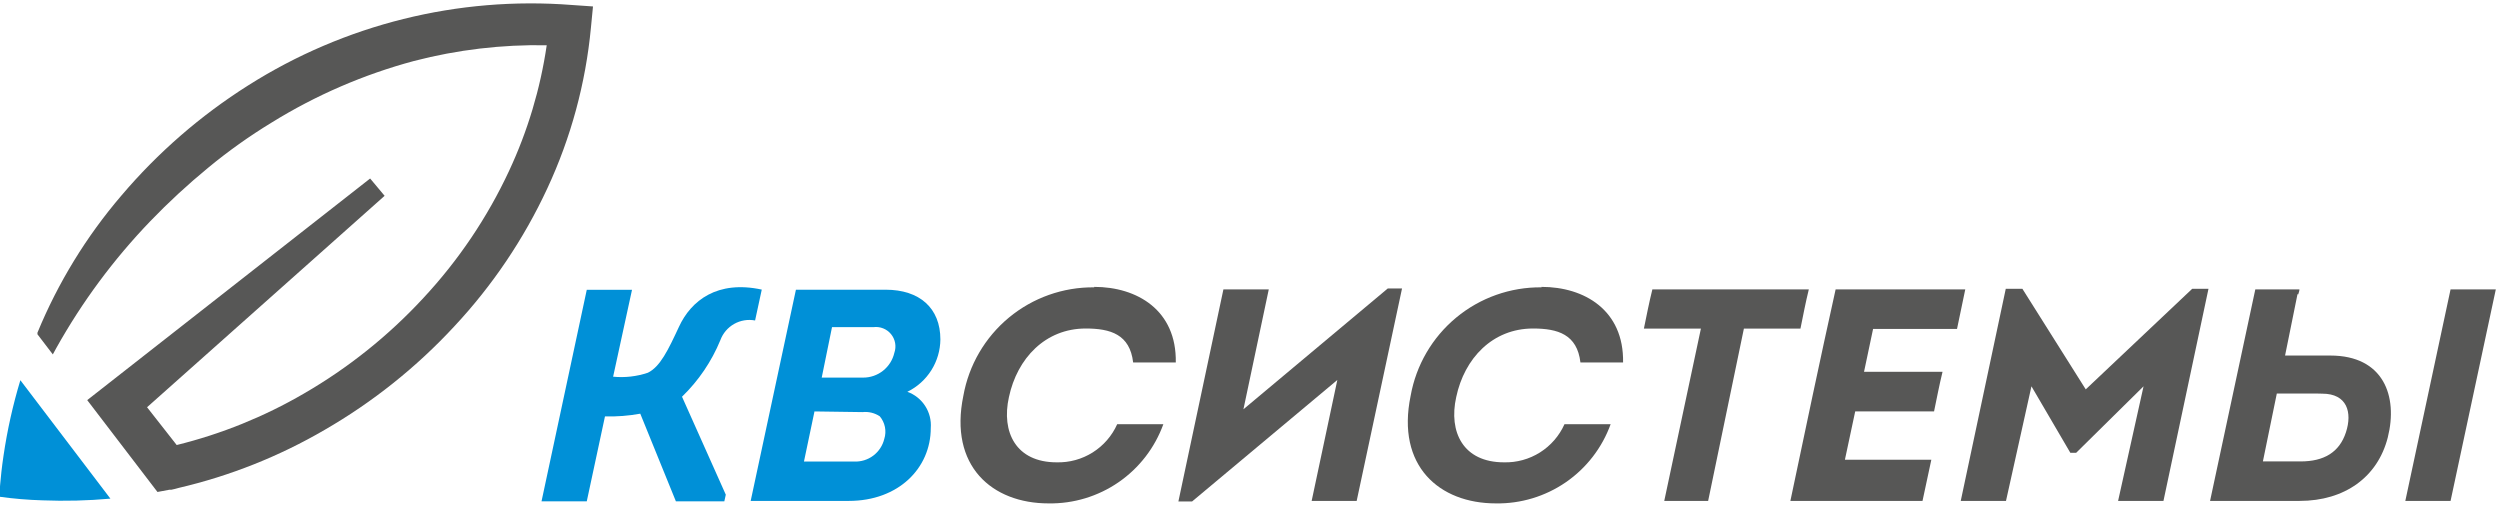
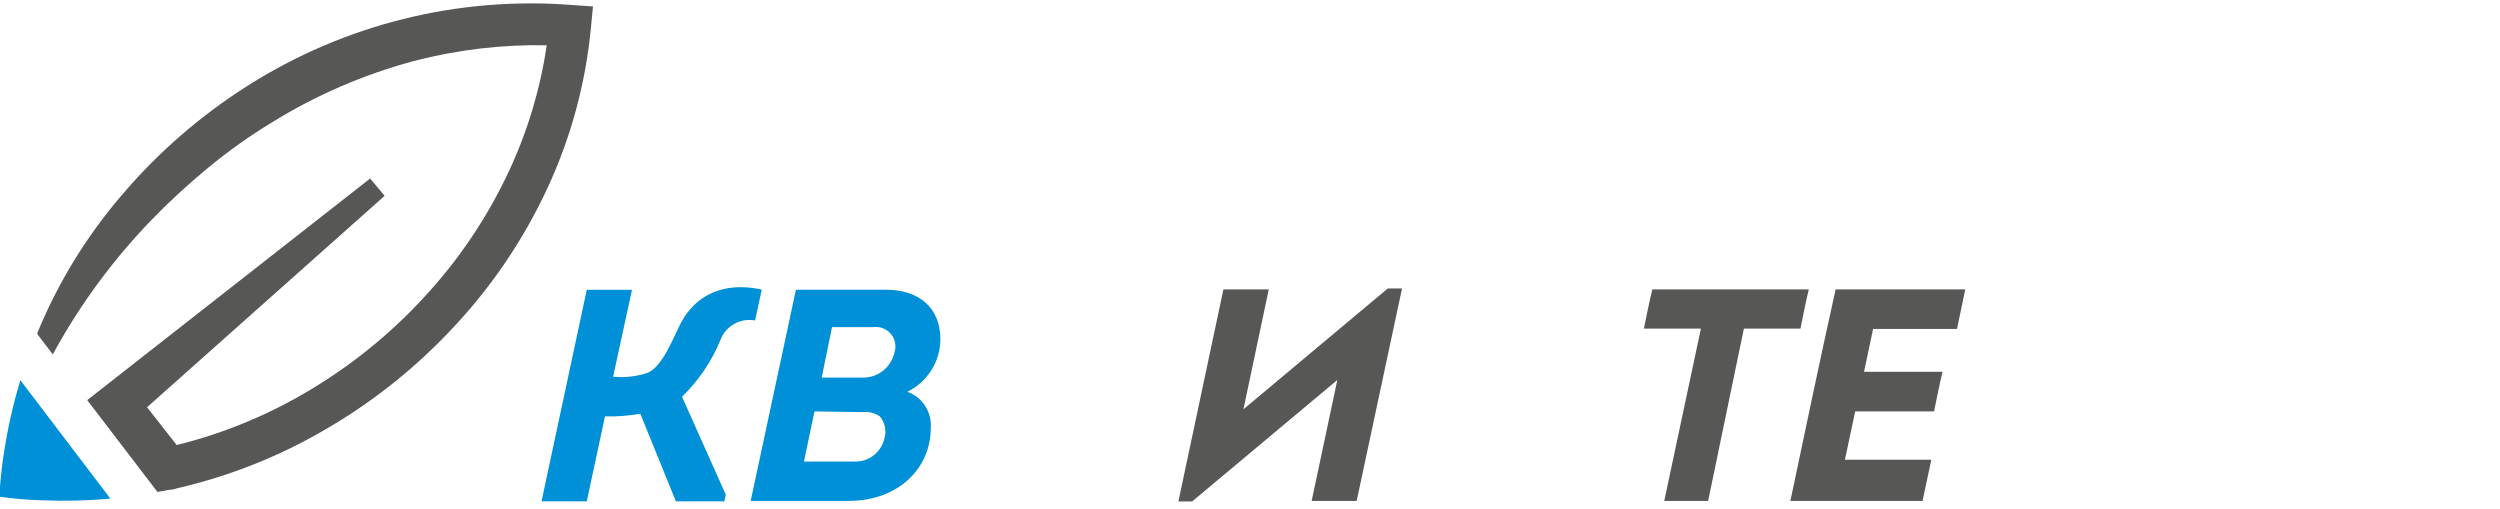
<svg xmlns="http://www.w3.org/2000/svg" width="221" height="45" viewBox="0 0 221 45" fill="none">
  <g clip-path="url(#clip0_2059_1814)">
    <path d="M54.2 33.3C55.237 33.401 56.283 33.282 57.27 32.95C58.36 32.42 59.06 30.95 60.02 28.89C61.09 26.57 63.41 24.75 67.34 25.6L66.75 28.33C66.115 28.21 65.458 28.319 64.896 28.637C64.334 28.956 63.903 29.463 63.68 30.07C62.906 31.952 61.752 33.654 60.29 35.07L64.16 43.73L64.03 44.32H59.75L56.6 36.57C55.571 36.757 54.526 36.838 53.48 36.81L51.87 44.32H47.87L51.87 25.62H55.87L54.2 33.3Z" fill="#0090D7" />
    <path d="M80.2 34.63C80.851 34.863 81.407 35.303 81.783 35.883C82.159 36.463 82.334 37.151 82.28 37.84C82.28 41.39 79.42 44.28 75.04 44.28H66.36L70.36 25.61H78.29C81.29 25.61 83.13 27.23 83.13 30.01C83.12 30.974 82.843 31.916 82.329 32.732C81.815 33.547 81.085 34.205 80.22 34.63M72 36.37L71.07 40.8H75.5C76.108 40.829 76.708 40.645 77.195 40.28C77.682 39.915 78.027 39.392 78.17 38.8C78.278 38.46 78.298 38.098 78.228 37.749C78.158 37.399 78.001 37.072 77.77 36.8C77.322 36.504 76.785 36.373 76.25 36.43L72 36.37ZM73.55 28.92L72.64 33.38H76.3C76.941 33.383 77.563 33.167 78.064 32.769C78.566 32.371 78.917 31.814 79.06 31.19C79.157 30.913 79.181 30.616 79.13 30.326C79.079 30.037 78.954 29.766 78.769 29.539C78.584 29.311 78.343 29.135 78.07 29.027C77.797 28.918 77.501 28.882 77.21 28.92H73.55Z" fill="#0090D7" />
-     <path d="M96.73 25.36C100.52 25.36 104.02 27.42 103.94 32.04H100.17C99.88 29.56 98.17 29.04 95.98 29.04C92.4 29.04 89.92 31.68 89.19 35.1C88.5 38.2 89.81 40.87 93.41 40.87C94.535 40.899 95.643 40.595 96.595 39.995C97.547 39.395 98.3 38.527 98.76 37.5H102.84C102.088 39.579 100.706 41.371 98.886 42.626C97.066 43.881 94.9 44.536 92.69 44.5C87.69 44.5 83.88 41.19 85.16 34.99C85.642 32.281 87.07 29.831 89.188 28.075C91.306 26.32 93.979 25.372 96.73 25.4" fill="#575756" />
    <path d="M105.38 44.33H104.17L108.15 25.58H112.16L109.92 36.18L122.68 25.5H123.94L119.93 44.28H115.95L118.22 33.59L105.38 44.33Z" fill="#575756" />
-     <path d="M136.27 25.36C140.06 25.36 143.56 27.42 143.48 32.04H139.71C139.42 29.56 137.71 29.04 135.52 29.04C131.94 29.04 129.45 31.68 128.73 35.1C128.04 38.2 129.35 40.87 132.95 40.87C134.075 40.899 135.183 40.595 136.135 39.995C137.087 39.395 137.84 38.527 138.3 37.5H142.38C141.628 39.579 140.246 41.371 138.426 42.626C136.606 43.881 134.44 44.536 132.23 44.5C127.23 44.5 123.42 41.19 124.7 34.99C125.182 32.281 126.61 29.831 128.728 28.075C130.846 26.32 133.519 25.372 136.27 25.4" fill="#575756" />
    <path d="M145.32 29.05C145.56 27.88 145.78 26.75 146.07 25.58H159.9C159.61 26.75 159.4 27.88 159.16 29.05H154.16L151 44.28H147.12L150.36 29.05H145.32Z" fill="#575756" />
    <path d="M173 29.08H165.58L164.78 32.87H171.72C171.43 34.05 171.21 35.22 170.97 36.37H164L163.09 40.64H170.73L169.95 44.28H158.27C159.58 38.05 160.89 31.8 162.27 25.58H173.73L173 29.08Z" fill="#575756" />
-     <path d="M193.79 25.53H195.23L191.25 44.28H187.24L189.49 34.15L183.53 40.03H183.02L179.58 34.15L177.33 44.28H173.33L177.31 25.53H178.78L184.38 34.42L193.79 25.53Z" fill="#575756" />
-     <path d="M203.1 26L202 31.43H206C210.7 31.43 212 35.01 211.08 38.67C210.19 42.17 207.28 44.28 203.28 44.28H195.37L199.37 25.58H203.27C203.27 25.74 203.19 25.9 203.16 26.03M204.87 34.79H201.27L200.04 40.79C201.13 40.79 202.26 40.79 203.38 40.79C205.43 40.79 206.8 39.99 207.38 38.22C207.96 36.45 207.48 34.8 205.29 34.8L204.87 34.79ZM216.63 44.28H212.63L216.63 25.58H220.63L216.63 44.28Z" fill="#575756" />
    <path d="M1.8 33.61C1.139 35.797 0.641 38.03 0.31 40.29C0.01 42.29 -0.06 43.91 -0.06 43.91C1.207 44.087 2.482 44.193 3.76 44.23C5.762 44.309 7.766 44.259 9.76 44.08L1.8 33.61Z" fill="#0090D7" />
    <path d="M50.55 0.44C40.495 -0.342 30.458 2.152 21.94 7.55C17.73 10.209 13.95 13.493 10.73 17.29C7.63 20.911 5.125 25.002 3.31 29.41V29.55L4.67 31.33L4.98 30.76C7.259 26.683 10.052 22.916 13.29 19.55C14.9 17.879 16.606 16.303 18.4 14.83C20.174 13.363 22.053 12.027 24.02 10.83C27.925 8.413 32.163 6.58 36.6 5.39C40.428 4.394 44.374 3.927 48.33 4C47.767 7.846 46.645 11.589 45 15.11C43.081 19.227 40.526 23.017 37.43 26.34C34.348 29.676 30.782 32.528 26.85 34.8C23.341 36.84 19.56 38.369 15.62 39.34L13 36L34 17.31L32.72 15.78L7.71 35.37L13.92 43.49L14.99 43.29H15.05H15.16C15.4 43.24 15.6 43.19 15.8 43.13C20.331 42.073 24.679 40.344 28.7 38C32.961 35.54 36.828 32.452 40.17 28.84C43.533 25.24 46.304 21.128 48.38 16.66C50.471 12.172 51.776 7.359 52.24 2.43L52.42 0.57L50.55 0.44Z" fill="#575756" />
  </g>
  <defs>
    <clipPath id="clip0_2059_1814">
      <rect width="221" height="45" fill="white" />
    </clipPath>
  </defs>
</svg>